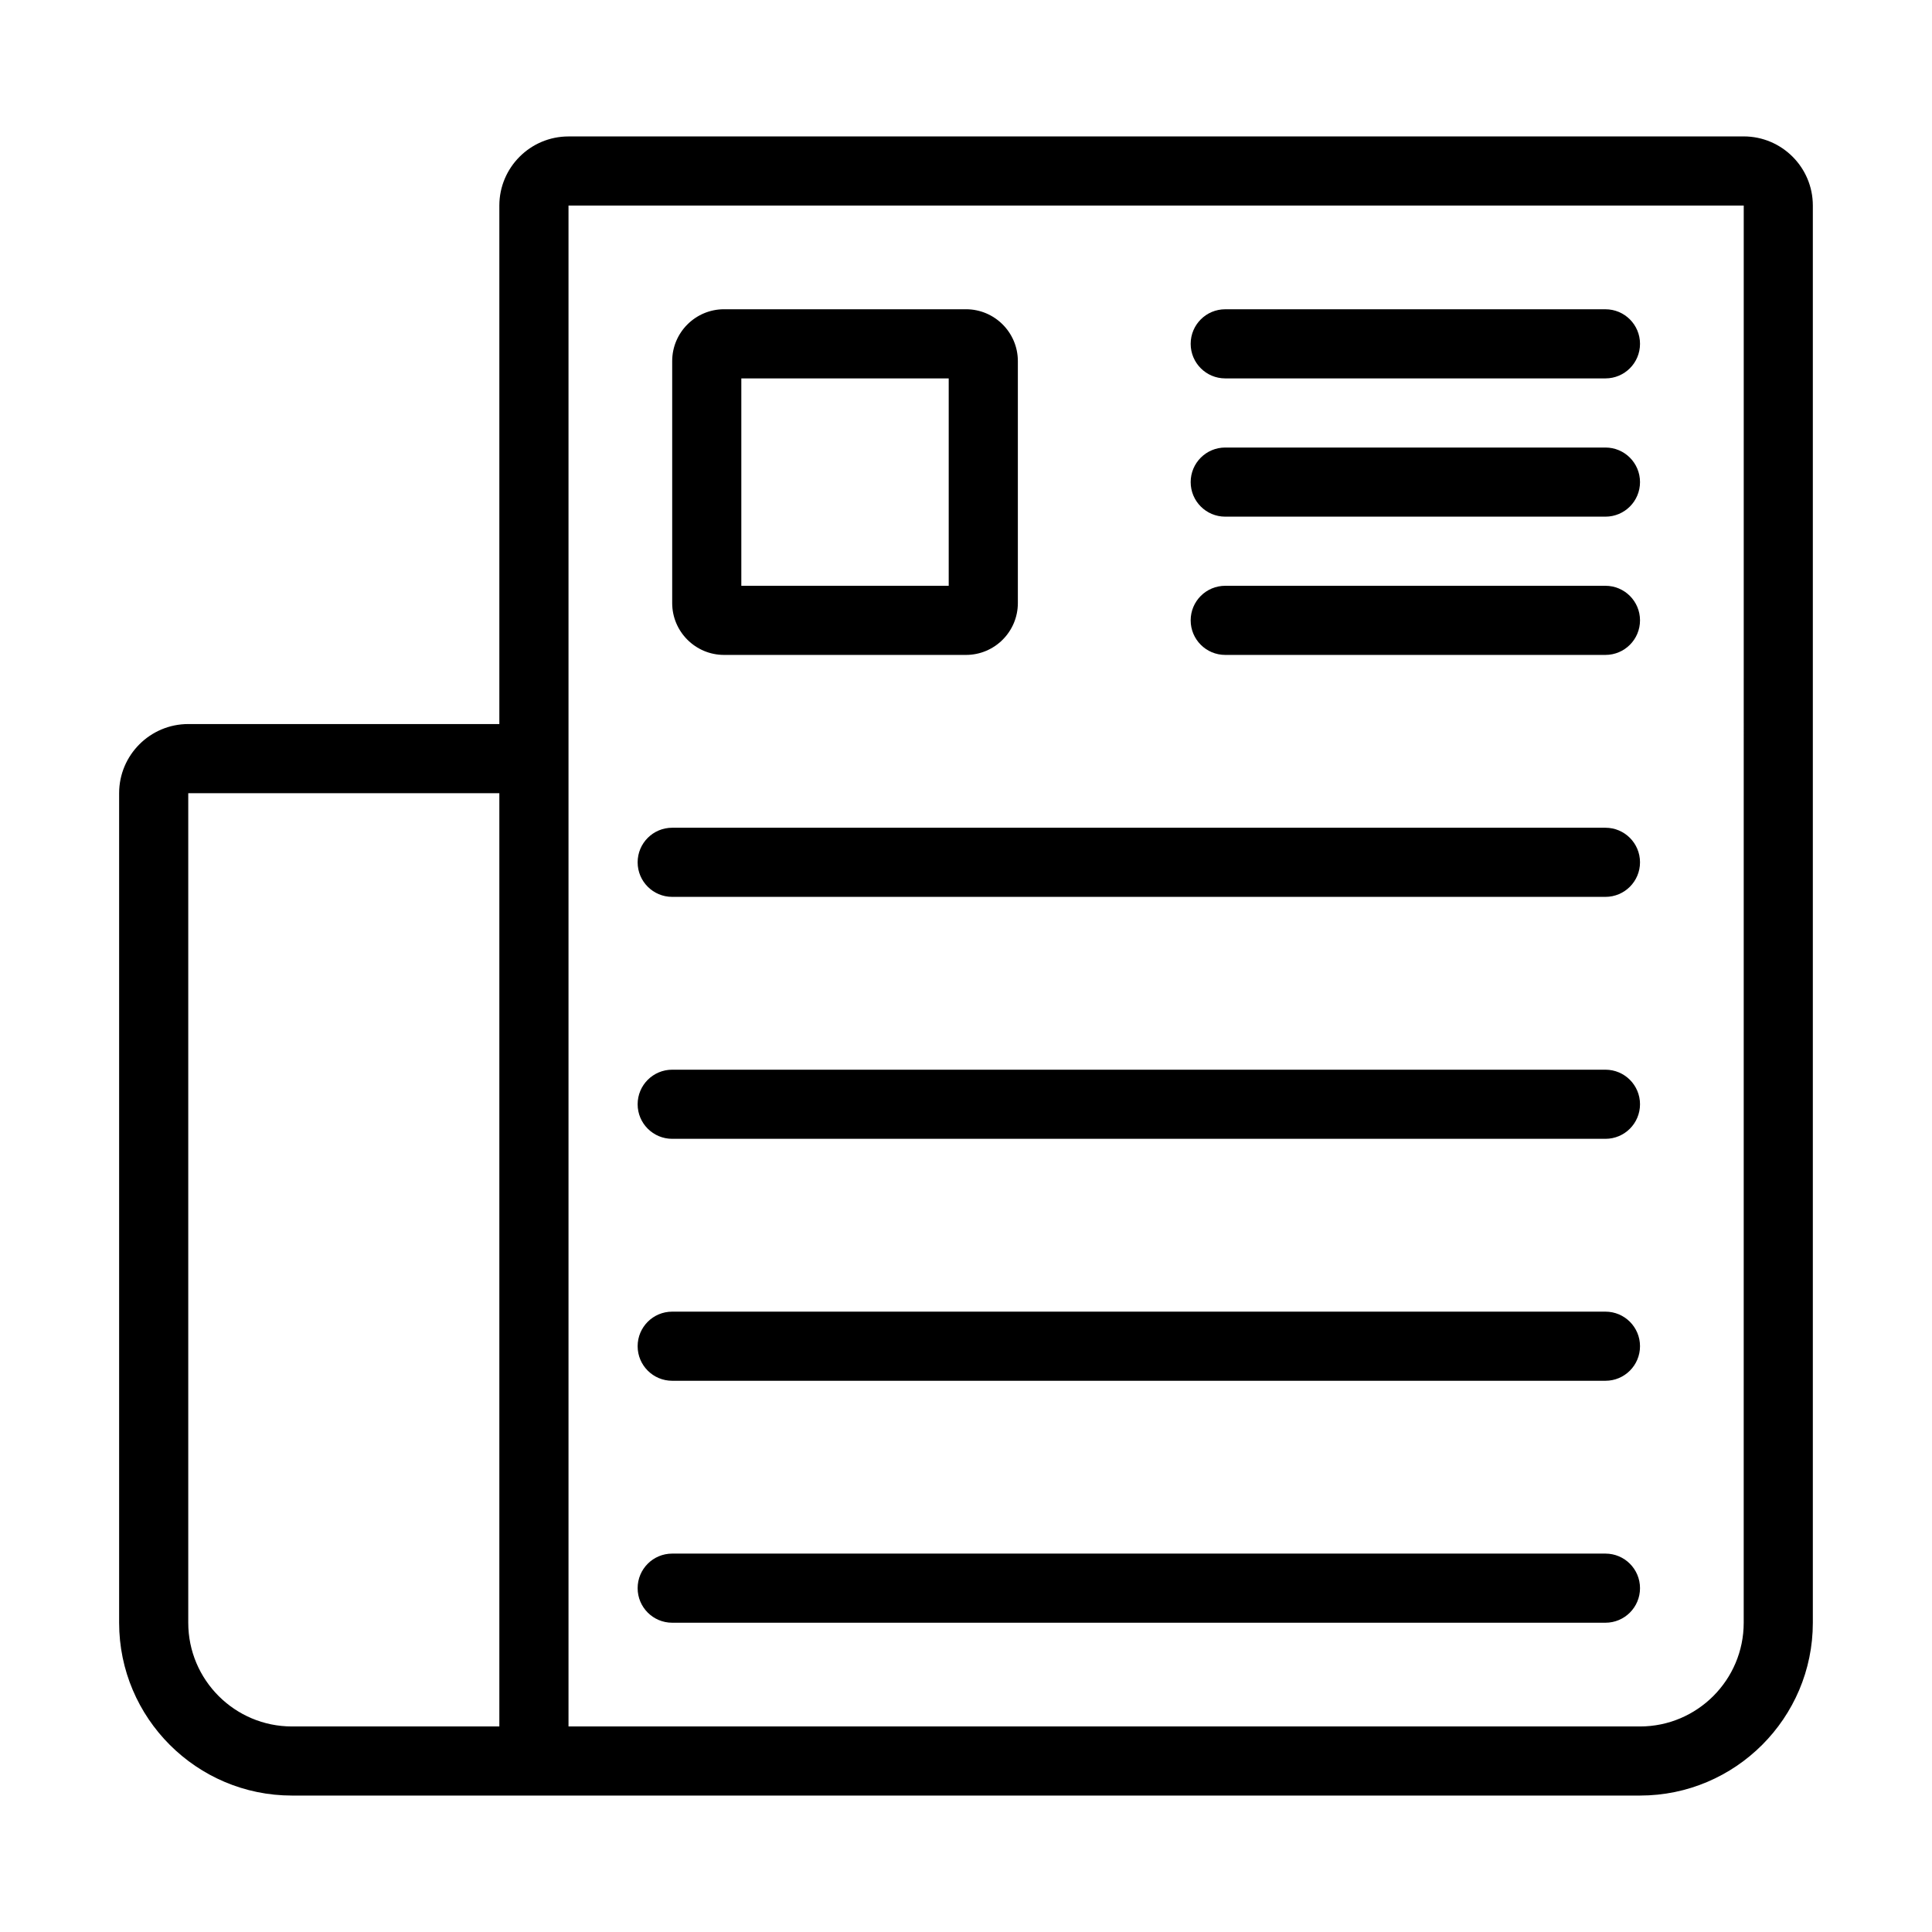
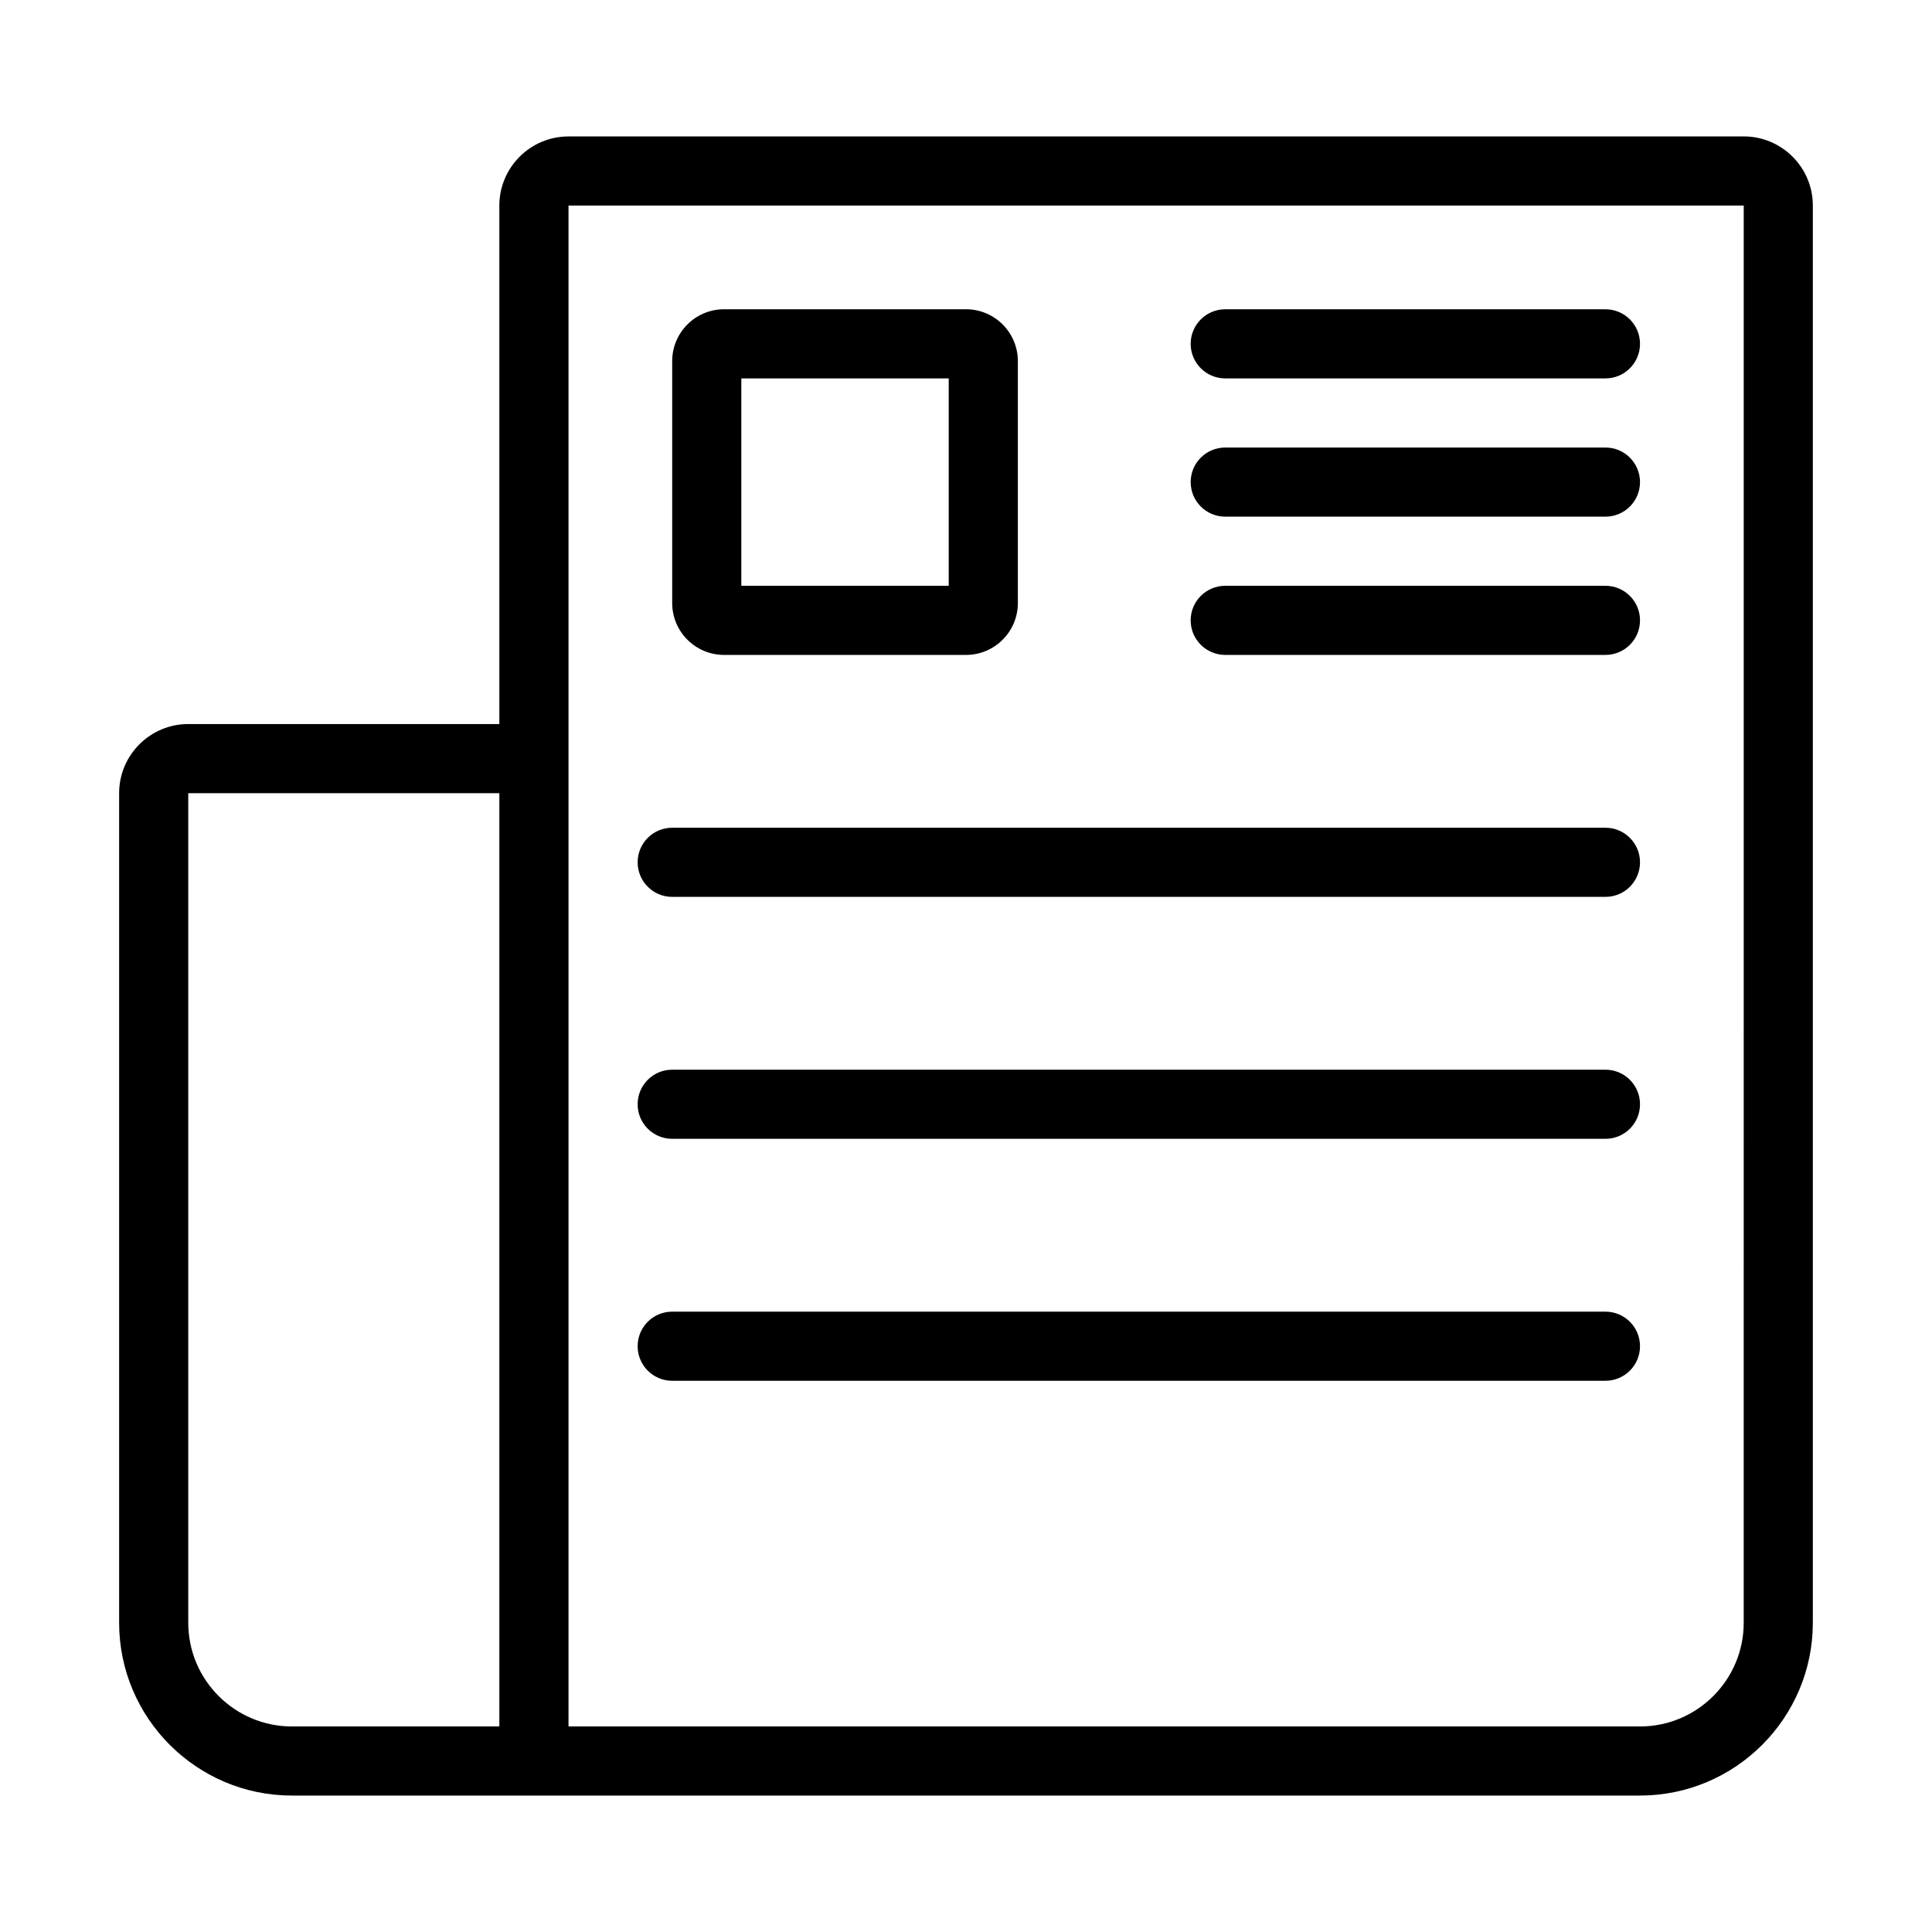
<svg xmlns="http://www.w3.org/2000/svg" fill="#000000" width="800px" height="800px" version="1.1" viewBox="144 144 512 512">
  <g>
    <path d="m606.1 180.16h-311.45c-10.105 0-18.32 8.223-18.32 18.32v137.4h-82.441c-10.105 0-18.32 8.223-18.32 18.32v219.84c0 25.254 20.547 45.801 45.801 45.801h357.25c25.254 0 45.801-20.547 45.801-45.801v-375.57c0-10.102-8.215-18.32-18.32-18.32zm-329.77 421.37h-54.961c-15.152 0-27.48-12.328-27.48-27.48v-219.84h82.441zm329.77-27.48c0 15.152-12.328 27.48-27.48 27.48h-283.96v-403.05h311.45z" />
    <path d="m335.88 317.56h64.121c7.578 0 13.742-6.164 13.742-13.742v-64.121c0-7.578-6.164-13.742-13.742-13.742h-64.121c-7.578 0.004-13.742 6.164-13.742 13.742v64.121c0 7.578 6.164 13.742 13.742 13.742zm4.578-73.281h54.961v54.961h-54.961z" />
    <path d="m468.7 244.28h100.76c5.059 0 9.16-4.098 9.16-9.16s-4.102-9.16-9.16-9.16h-100.76c-5.059 0-9.16 4.098-9.16 9.16s4.102 9.16 9.16 9.16z" />
    <path d="m468.7 280.92h100.76c5.059 0 9.16-4.098 9.16-9.16s-4.102-9.16-9.16-9.16h-100.76c-5.059 0-9.16 4.098-9.16 9.16s4.102 9.16 9.16 9.16z" />
    <path d="m468.7 317.56h100.76c5.059 0 9.16-4.098 9.16-9.16s-4.102-9.16-9.16-9.16h-100.76c-5.059 0-9.16 4.098-9.16 9.16s4.102 9.16 9.16 9.16z" />
    <path d="m322.14 381.68h247.32c5.059 0 9.16-4.098 9.16-9.16s-4.102-9.16-9.16-9.16h-247.32c-5.059 0-9.16 4.098-9.16 9.16s4.102 9.16 9.16 9.16z" />
    <path d="m322.14 445.8h247.32c5.059 0 9.16-4.098 9.16-9.16s-4.102-9.16-9.16-9.16h-247.32c-5.059 0-9.16 4.098-9.16 9.16s4.102 9.16 9.16 9.16z" />
    <path d="m322.14 509.92h247.32c5.059 0 9.16-4.098 9.16-9.16s-4.102-9.16-9.16-9.16h-247.32c-5.059 0-9.16 4.098-9.16 9.16s4.102 9.16 9.16 9.16z" />
-     <path d="m322.14 574.04h247.32c5.059 0 9.16-4.098 9.16-9.16s-4.102-9.16-9.16-9.16h-247.32c-5.059 0-9.16 4.098-9.16 9.16s4.102 9.16 9.16 9.16z" />
  </g>
</svg>